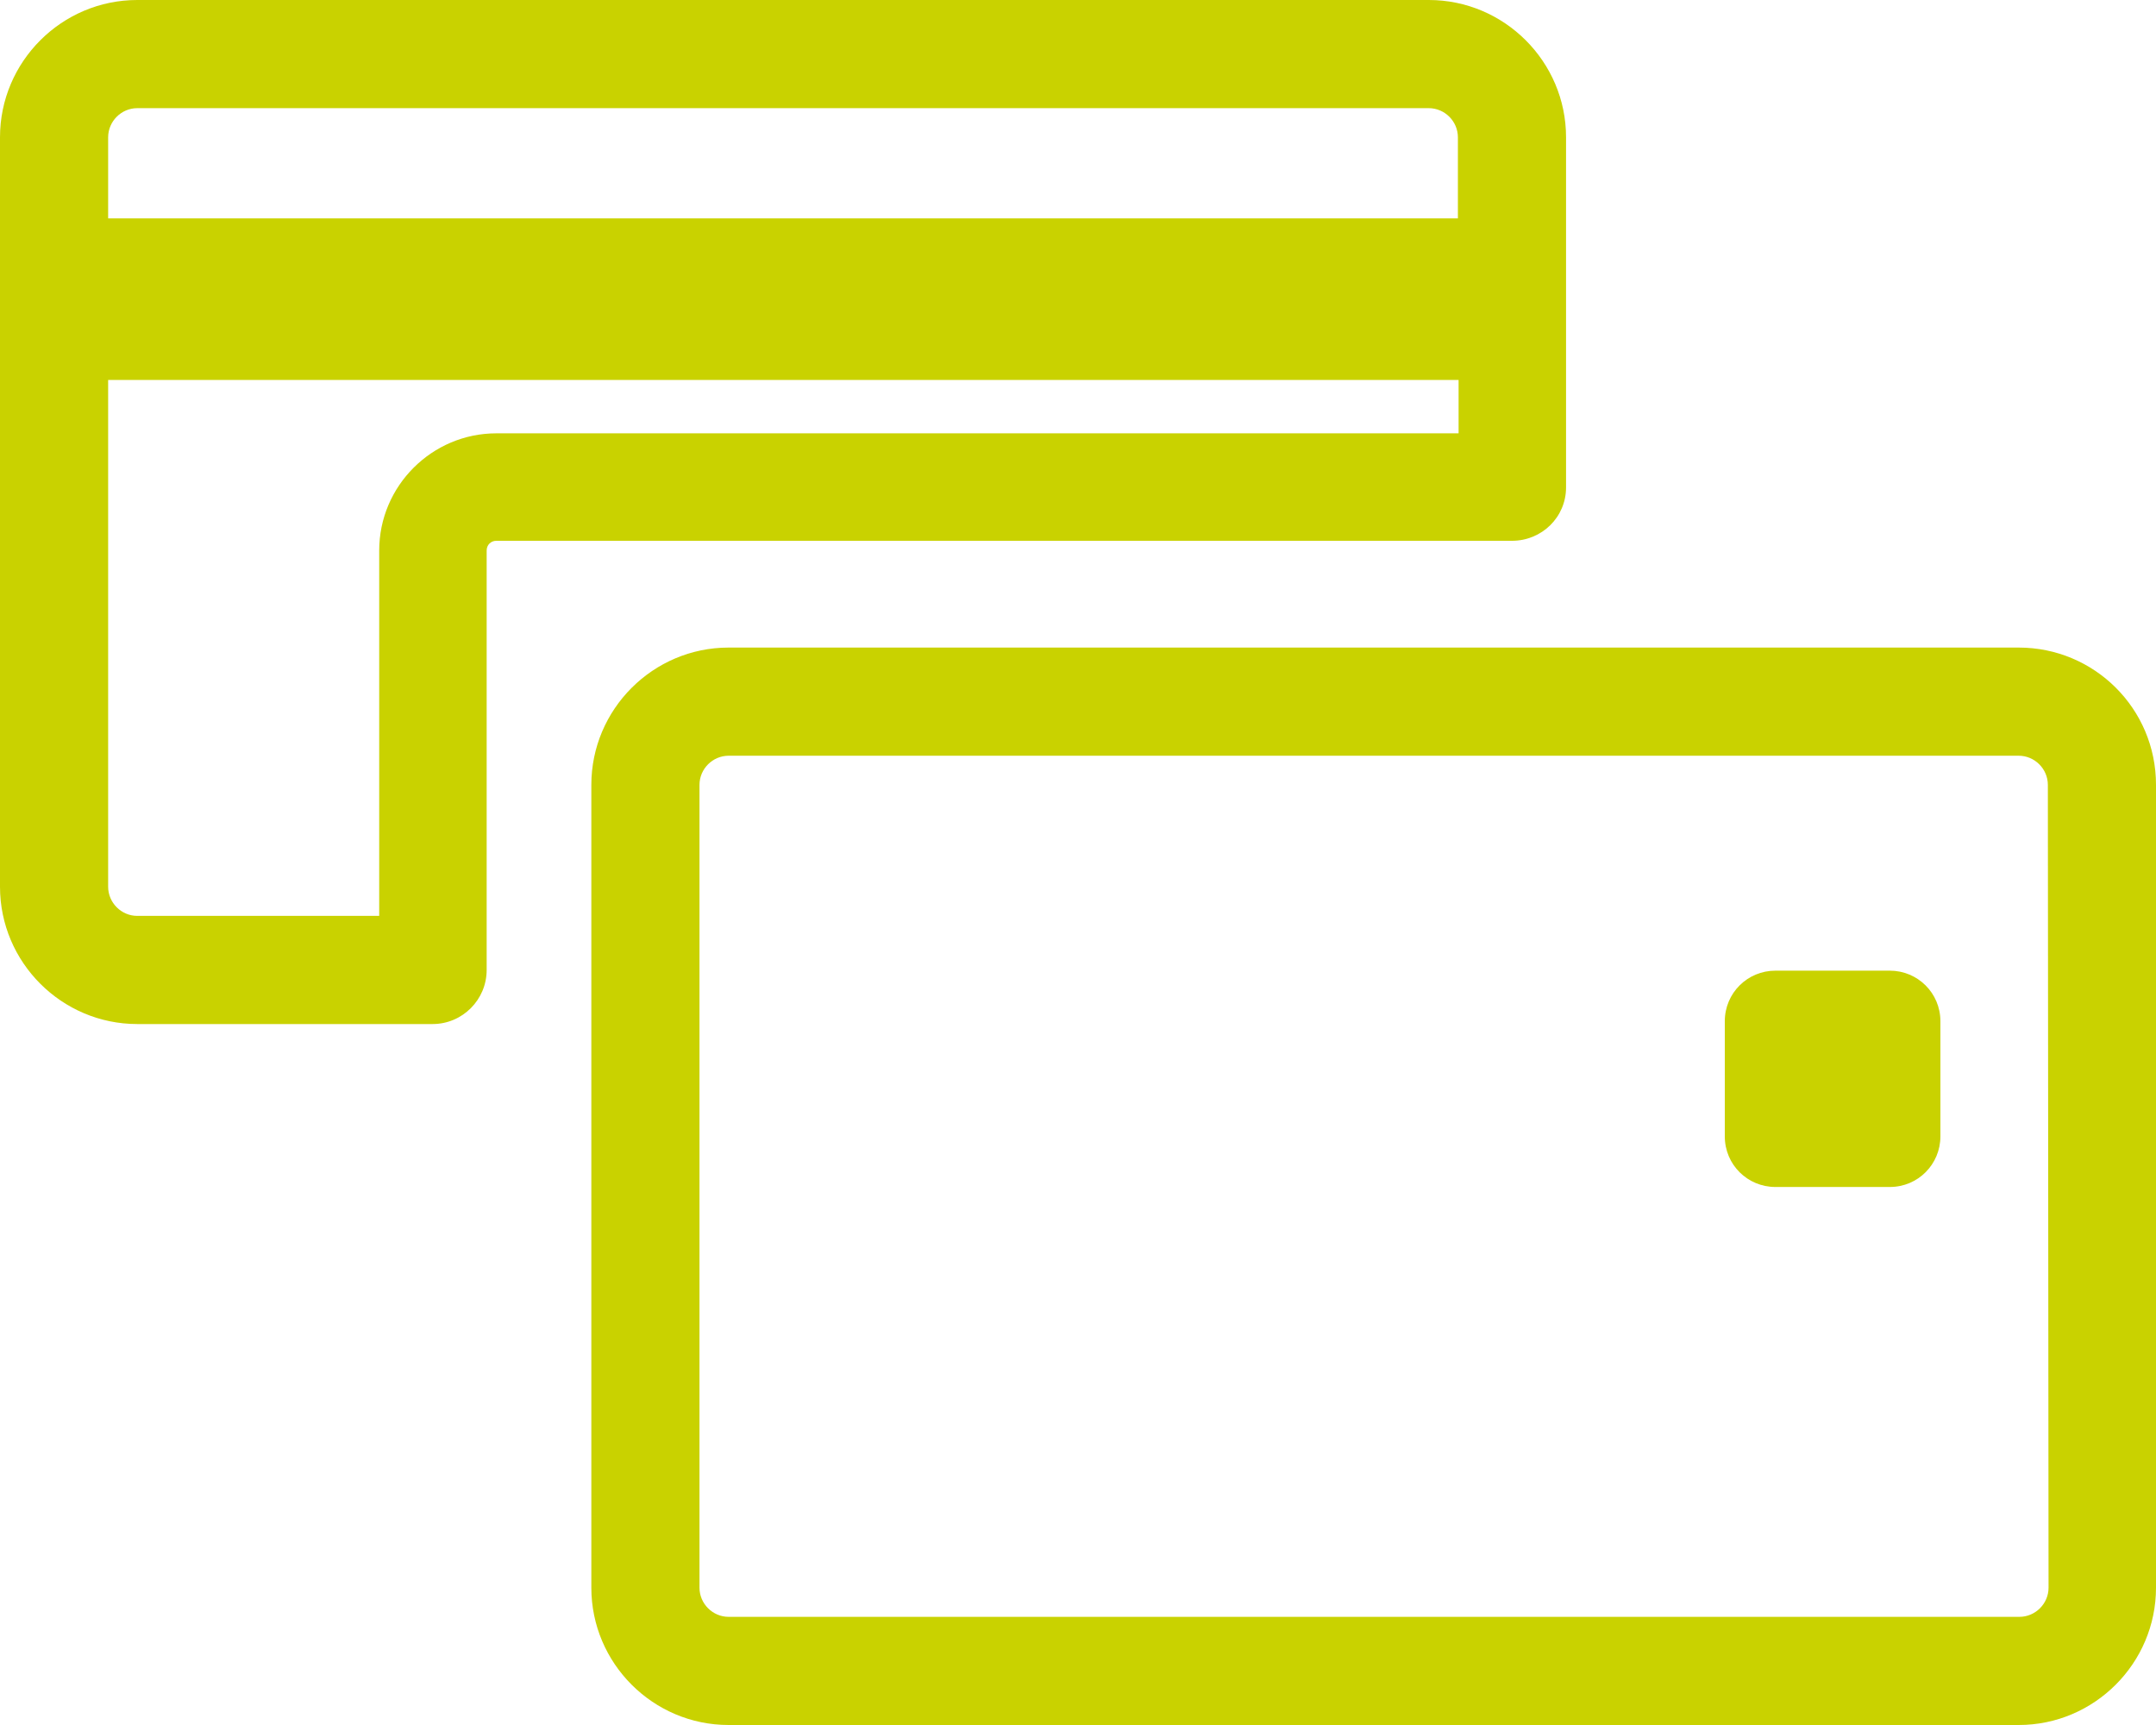
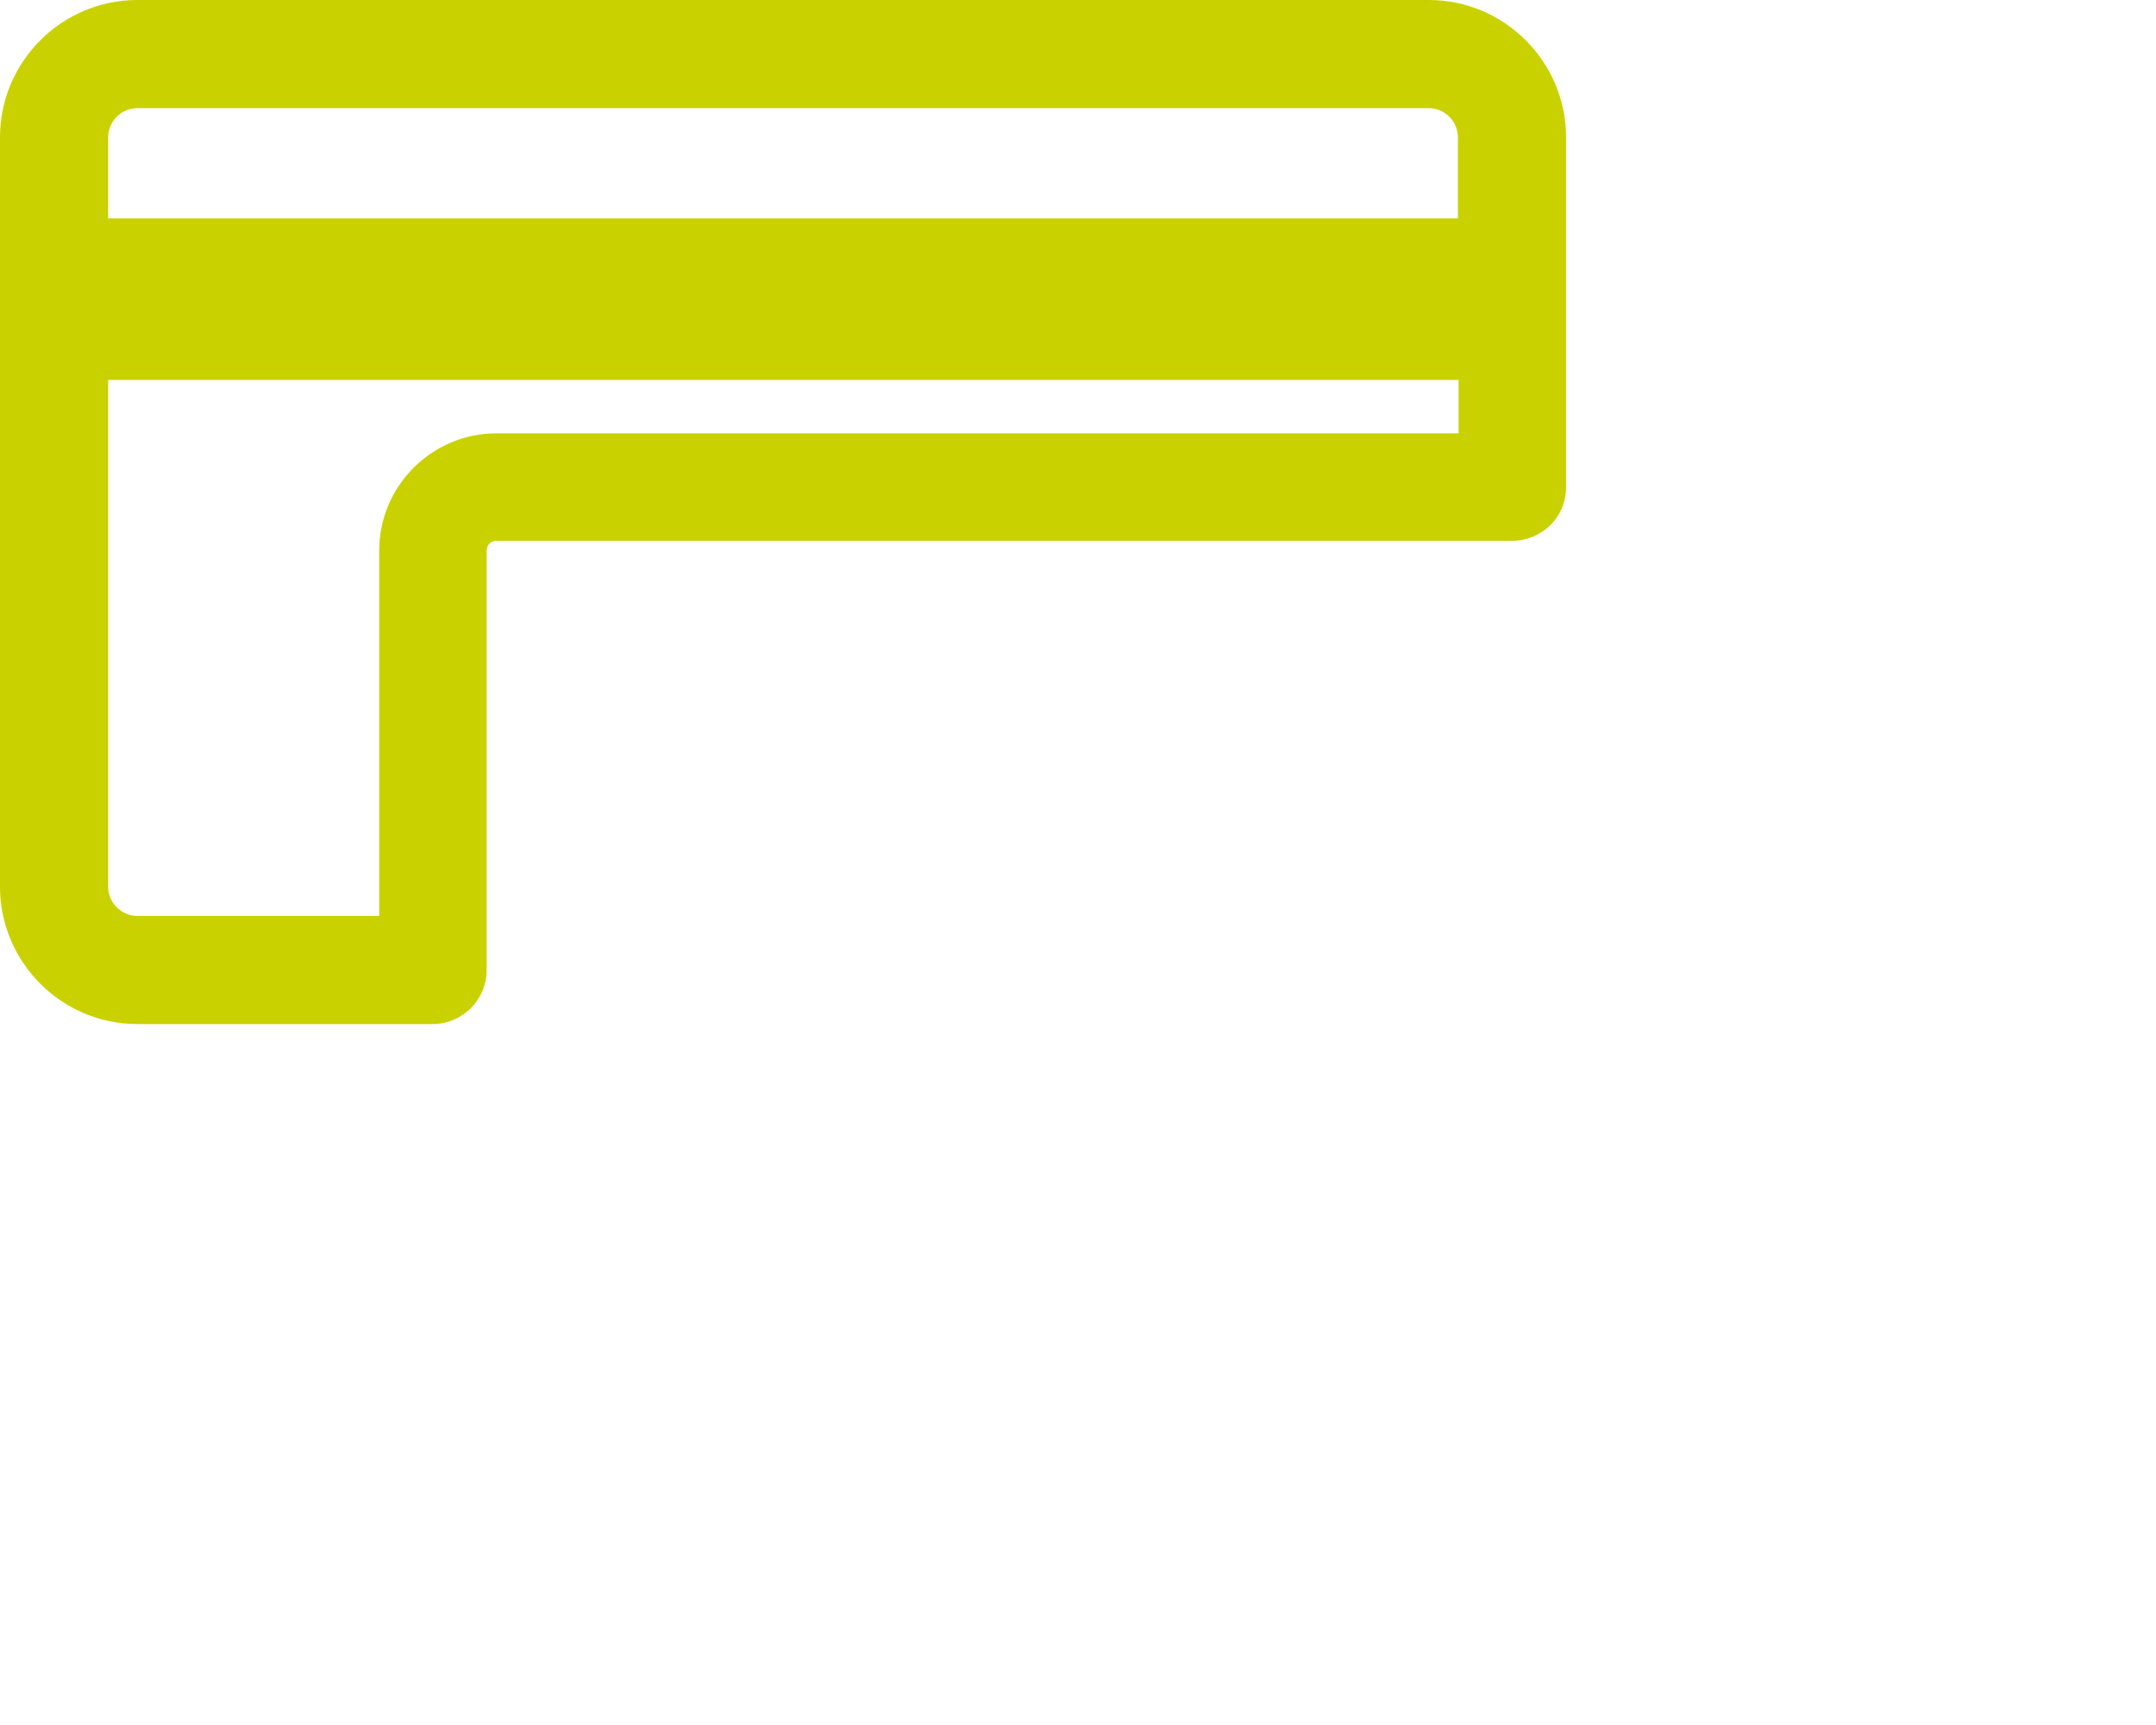
<svg xmlns="http://www.w3.org/2000/svg" version="1.1" id="Layer_2" x="0px" y="0px" viewBox="0 0 311 248.8" style="enable-background:new 0 0 311 248.8;" xml:space="preserve">
  <style type="text/css">
	.st0{fill:#C9D200;}
</style>
  <g id="icones">
    <g>
-       <path class="st0" d="M291.2,93.4H105.1c-10.9,0-19.8,8.9-19.8,19.8V229c0,10.9,8.9,19.8,19.8,19.8h186.1    c10.9,0,19.8-8.9,19.8-19.8V113.2C311,102.2,302.1,93.4,291.2,93.4L291.2,93.4z M295.5,229c0,2.3-1.9,4.2-4.2,4.2H105.1    c-2.3,0-4.2-1.9-4.2-4.2V113.2c0-2.3,1.9-4.2,4.2-4.2h186.1c2.3,0,4.2,1.9,4.2,4.2L295.5,229L295.5,229z" />
      <path class="st0" d="M225.9,70.3V19.8C225.9,8.9,217,0,206.1,0H19.8C8.9,0,0,8.9,0,19.8v108.1c0,10.9,8.9,19.8,19.8,19.8h42.6    c4.3,0,7.8-3.5,7.8-7.8V79.4c0-0.8,0.6-1.4,1.4-1.4h146.5C222.4,78,225.9,74.6,225.9,70.3L225.9,70.3z M19.8,15.6h186.3    c2.3,0,4.2,1.9,4.2,4.2v11.7H15.6V19.8C15.6,17.5,17.5,15.6,19.8,15.6L19.8,15.6z M71.6,62.5c-9.3,0-16.9,7.6-16.9,16.9v52.7H19.8    c-2.3,0-4.2-1.9-4.2-4.2V54.8h194.8v7.7H71.6L71.6,62.5z" />
-       <path class="st0" d="M256.1,140h16.5c4,0,7.3,3.2,7.3,7.3v16.6c0,4-3.2,7.3-7.3,7.3h-16.5c-4,0-7.3-3.2-7.3-7.3v-16.6    C248.8,143.2,252.1,140,256.1,140z" />
    </g>
  </g>
</svg>